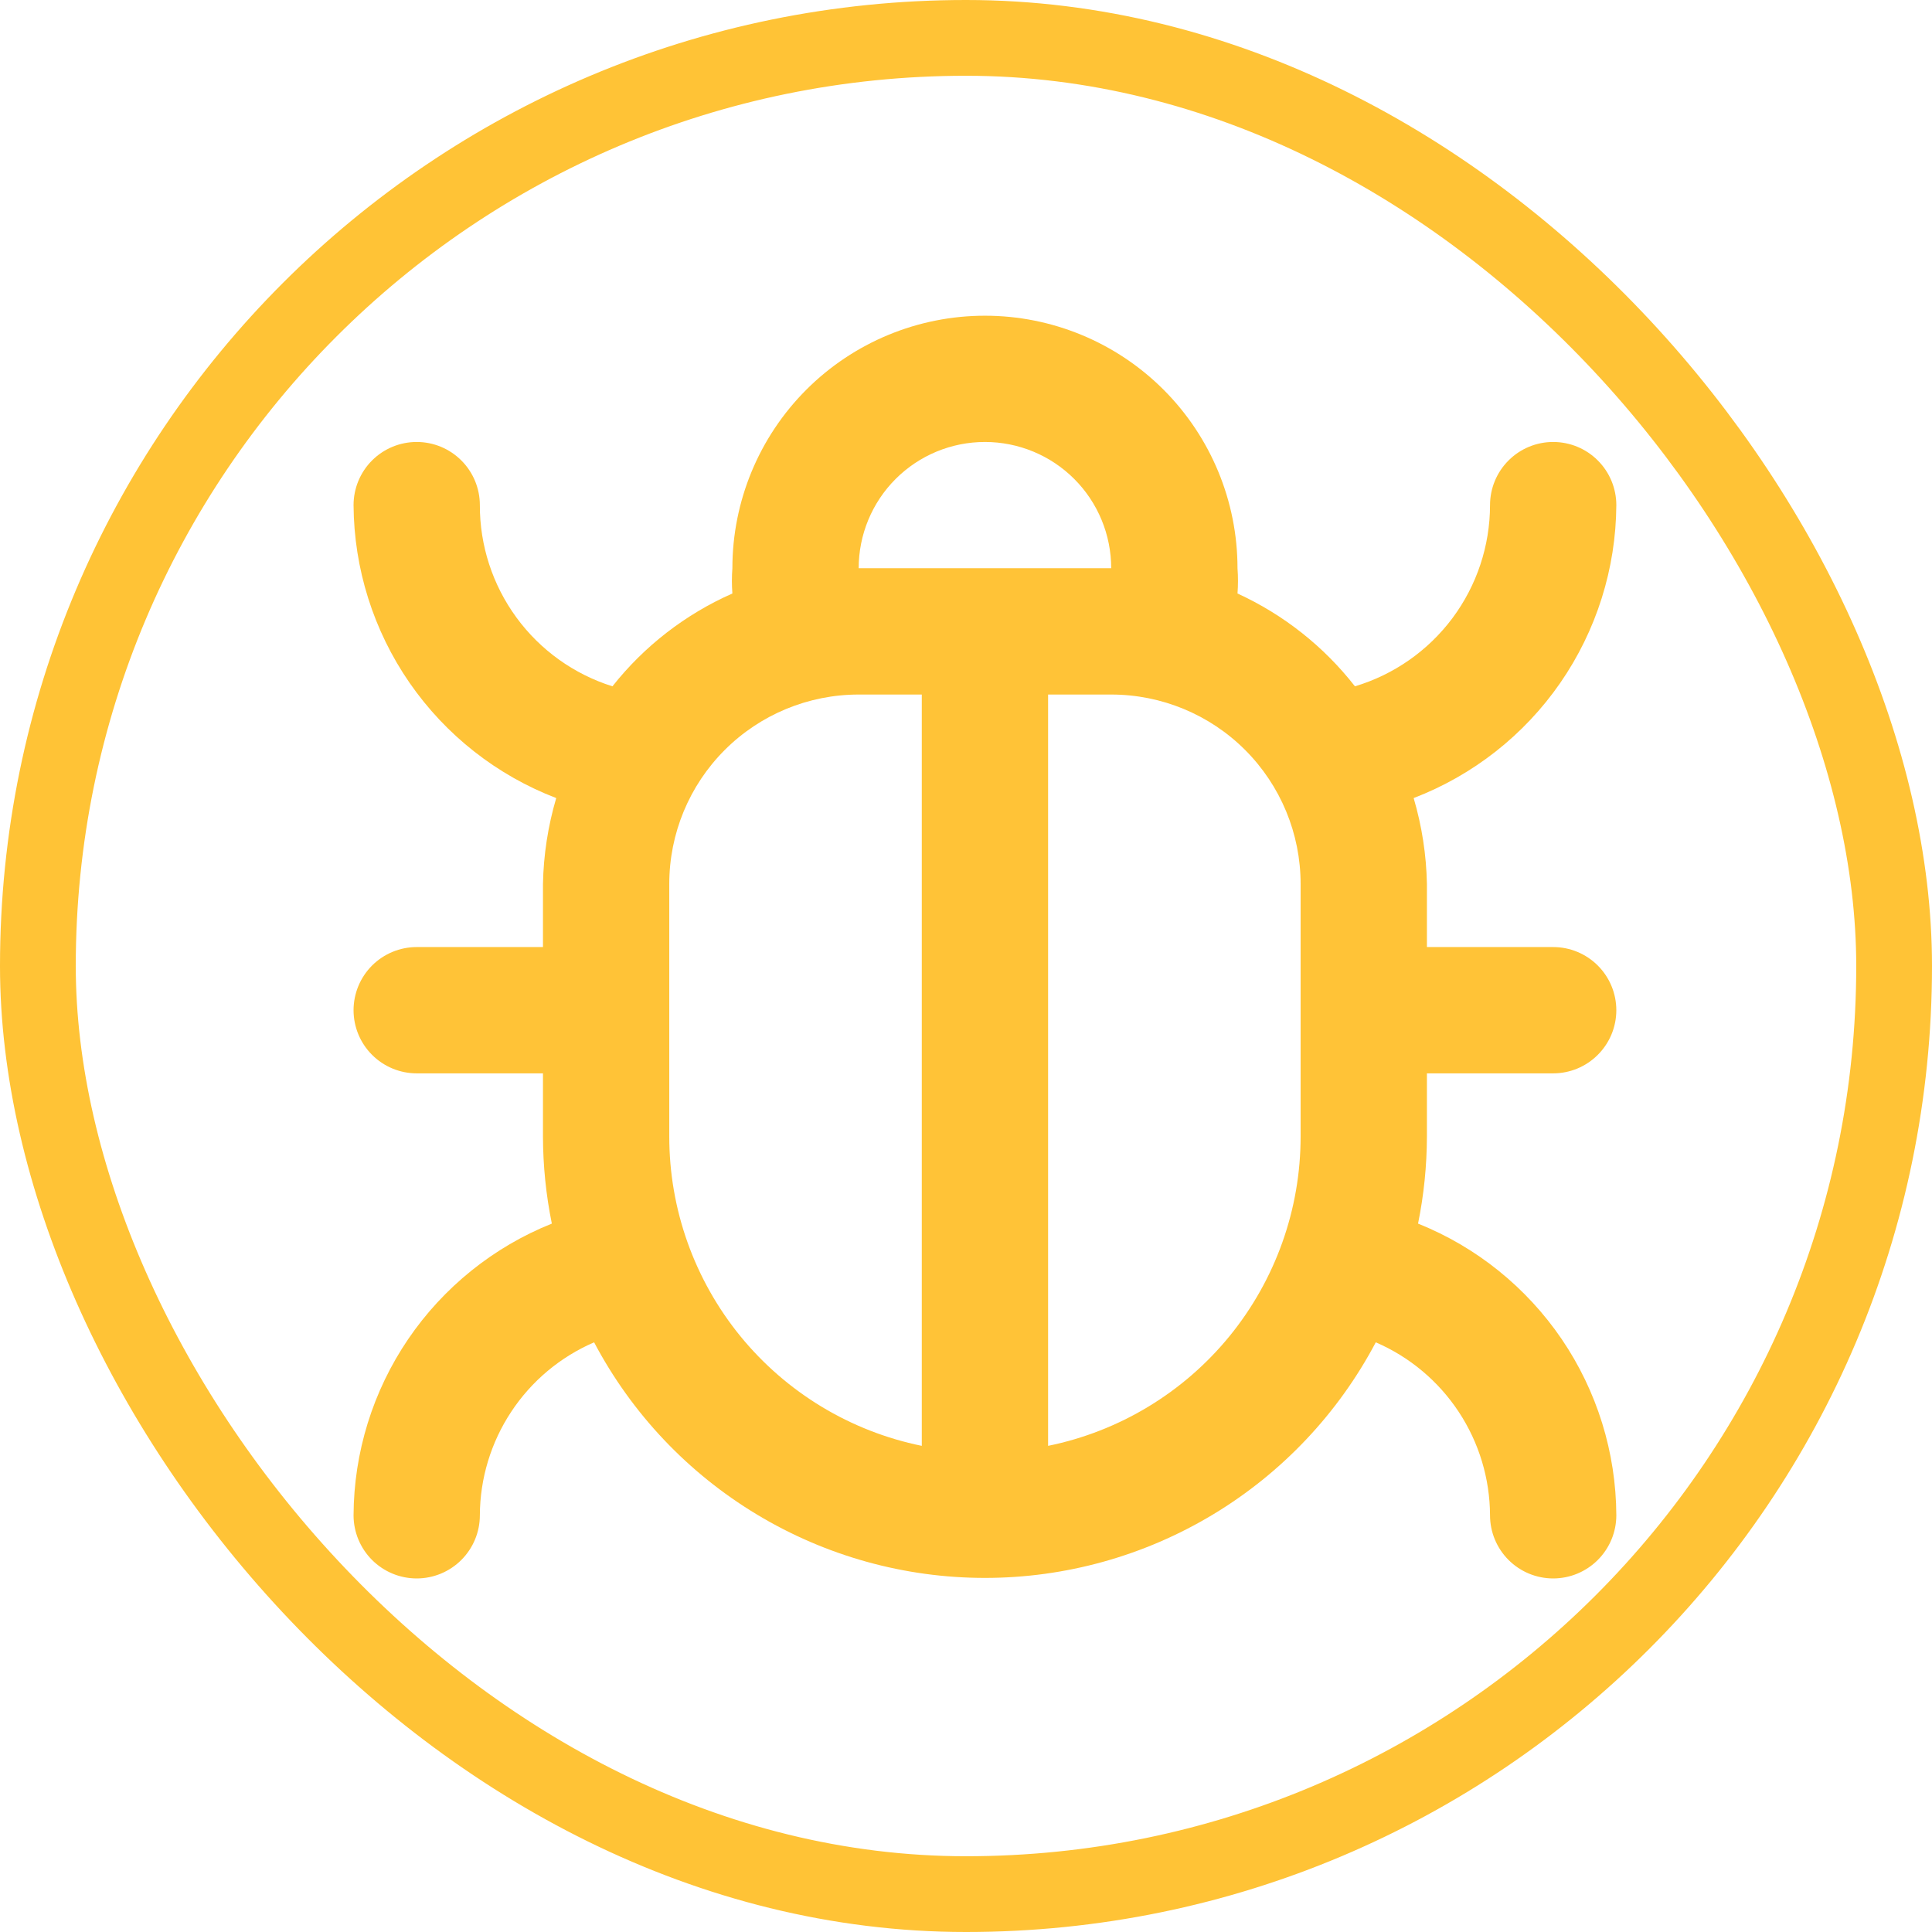
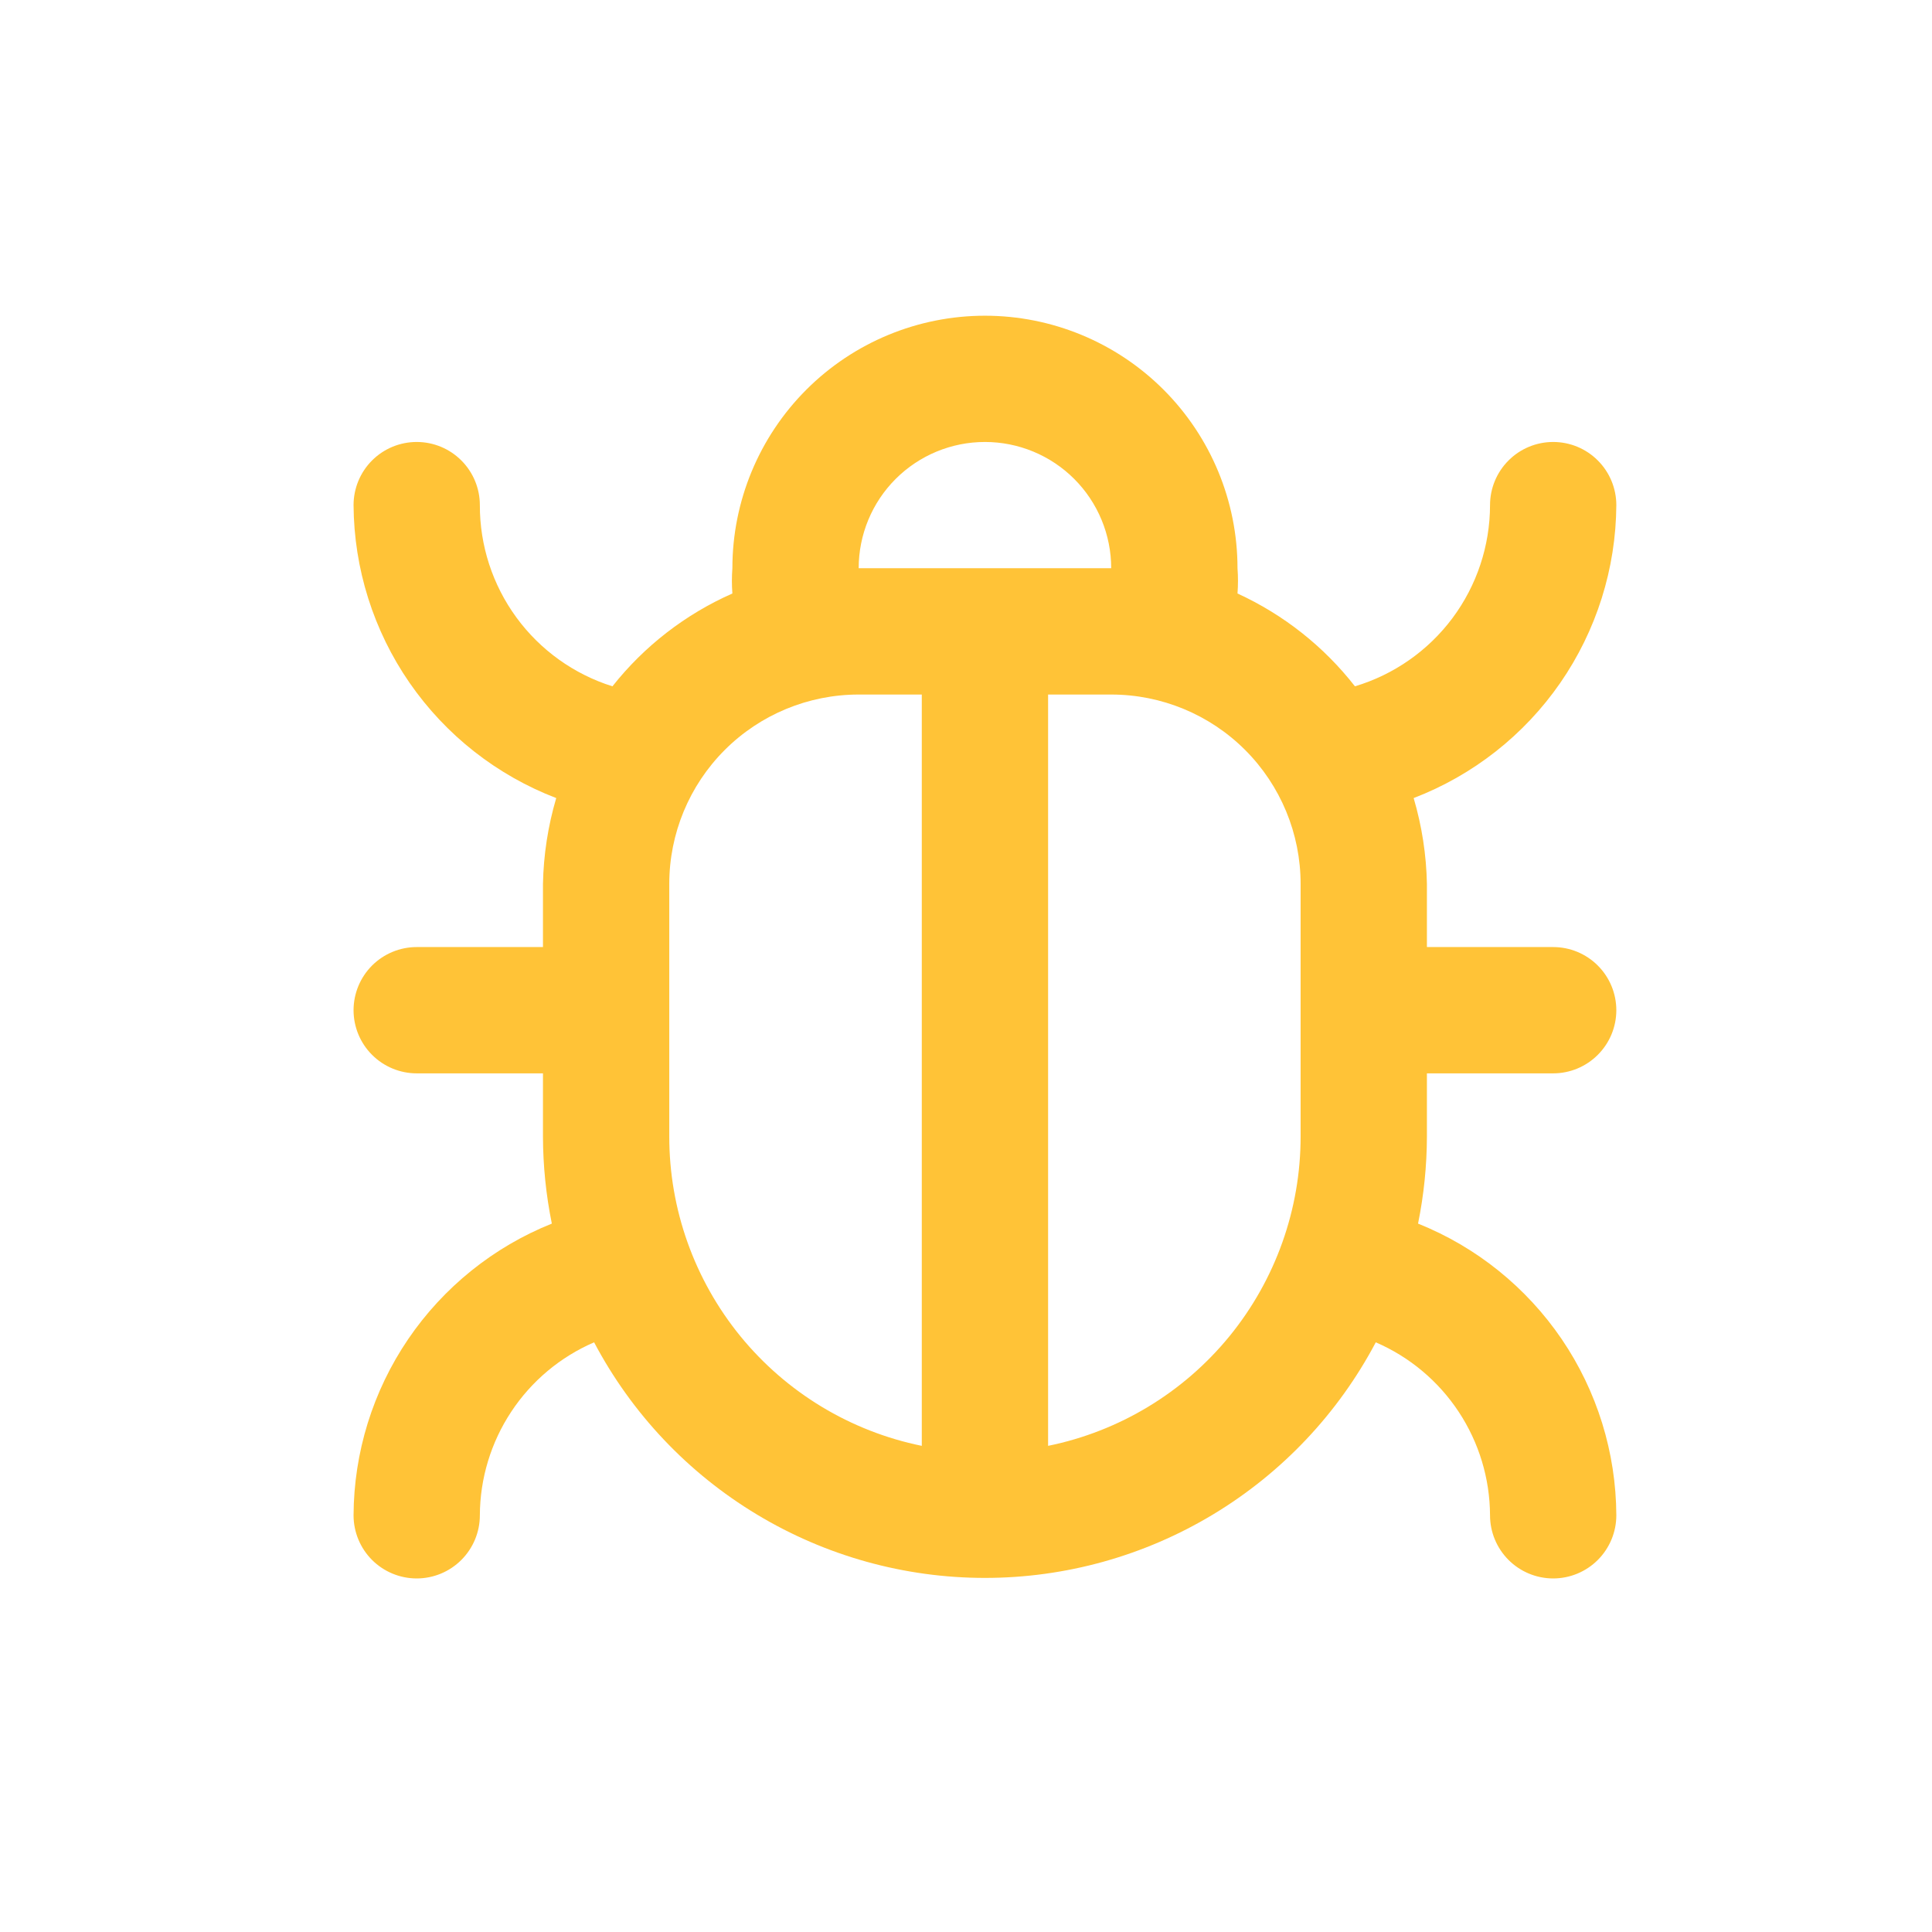
<svg xmlns="http://www.w3.org/2000/svg" width="51" height="51" viewBox="0 0 51 51" fill="none">
-   <rect x="1" y="1" width="49" height="49" rx="24.5" stroke="#FFC336" stroke-width="2" />
  <path d="M37.667 28.334H41C41.442 28.334 41.866 28.158 42.178 27.845C42.491 27.533 42.667 27.109 42.667 26.667C42.667 26.225 42.491 25.801 42.178 25.488C41.866 25.176 41.442 25 41 25H37.667V23.334C37.652 22.566 37.534 21.803 37.317 21.067C38.883 20.466 40.232 19.407 41.187 18.027C42.141 16.647 42.657 15.011 42.667 13.334C42.667 12.892 42.491 12.467 42.178 12.155C41.866 11.842 41.442 11.667 41 11.667C40.558 11.667 40.134 11.842 39.822 12.155C39.509 12.467 39.333 12.892 39.333 13.334C39.332 14.408 38.984 15.454 38.342 16.316C37.699 17.177 36.796 17.809 35.767 18.117C34.945 17.064 33.881 16.223 32.667 15.667C32.684 15.445 32.684 15.222 32.667 15C32.667 13.232 31.964 11.536 30.714 10.286C29.464 9.036 27.768 8.334 26 8.334C24.232 8.334 22.536 9.036 21.286 10.286C20.036 11.536 19.333 13.232 19.333 15C19.316 15.222 19.316 15.445 19.333 15.667C18.094 16.214 17.007 17.055 16.167 18.117C15.149 17.797 14.261 17.16 13.632 16.3C13.002 15.439 12.664 14.4 12.667 13.334C12.667 12.892 12.491 12.467 12.178 12.155C11.866 11.842 11.442 11.667 11 11.667C10.558 11.667 10.134 11.842 9.821 12.155C9.509 12.467 9.333 12.892 9.333 13.334C9.343 15.011 9.859 16.647 10.813 18.027C11.768 19.407 13.117 20.466 14.683 21.067C14.466 21.803 14.348 22.566 14.333 23.334V25H11C10.558 25 10.134 25.176 9.821 25.488C9.509 25.801 9.333 26.225 9.333 26.667C9.333 27.109 9.509 27.533 9.821 27.845C10.134 28.158 10.558 28.334 11 28.334H14.333V30C14.335 30.773 14.413 31.543 14.567 32.3C13.027 32.917 11.707 33.98 10.774 35.351C9.842 36.723 9.34 38.342 9.333 40C9.333 40.442 9.509 40.866 9.821 41.179C10.134 41.491 10.558 41.667 11 41.667C11.442 41.667 11.866 41.491 12.178 41.179C12.491 40.866 12.667 40.442 12.667 40C12.671 39.028 12.959 38.078 13.495 37.267C14.03 36.456 14.791 35.819 15.683 35.434C16.674 37.311 18.159 38.882 19.977 39.977C21.795 41.073 23.877 41.653 26 41.653C28.123 41.653 30.205 41.073 32.023 39.977C33.841 38.882 35.325 37.311 36.317 35.434C37.209 35.819 37.969 36.456 38.505 37.267C39.041 38.078 39.329 39.028 39.333 40C39.333 40.442 39.509 40.866 39.822 41.179C40.134 41.491 40.558 41.667 41 41.667C41.442 41.667 41.866 41.491 42.178 41.179C42.491 40.866 42.667 40.442 42.667 40C42.66 38.342 42.158 36.723 41.226 35.351C40.293 33.98 38.973 32.917 37.433 32.3C37.587 31.543 37.665 30.773 37.667 30V28.334ZM24.333 38.167C22.451 37.783 20.759 36.76 19.544 35.272C18.33 33.783 17.666 31.921 17.667 30V23.334C17.667 22.007 18.193 20.736 19.131 19.798C20.069 18.86 21.341 18.334 22.667 18.334H24.333V38.167ZM22.667 15C22.667 14.116 23.018 13.268 23.643 12.643C24.268 12.018 25.116 11.667 26 11.667C26.884 11.667 27.732 12.018 28.357 12.643C28.982 13.268 29.333 14.116 29.333 15H22.667ZM34.333 30C34.334 31.921 33.67 33.783 32.456 35.272C31.241 36.76 29.549 37.783 27.667 38.167V18.334H29.333C30.659 18.334 31.931 18.86 32.869 19.798C33.806 20.736 34.333 22.007 34.333 23.334V30Z" fill="#FFC337" />
</svg>